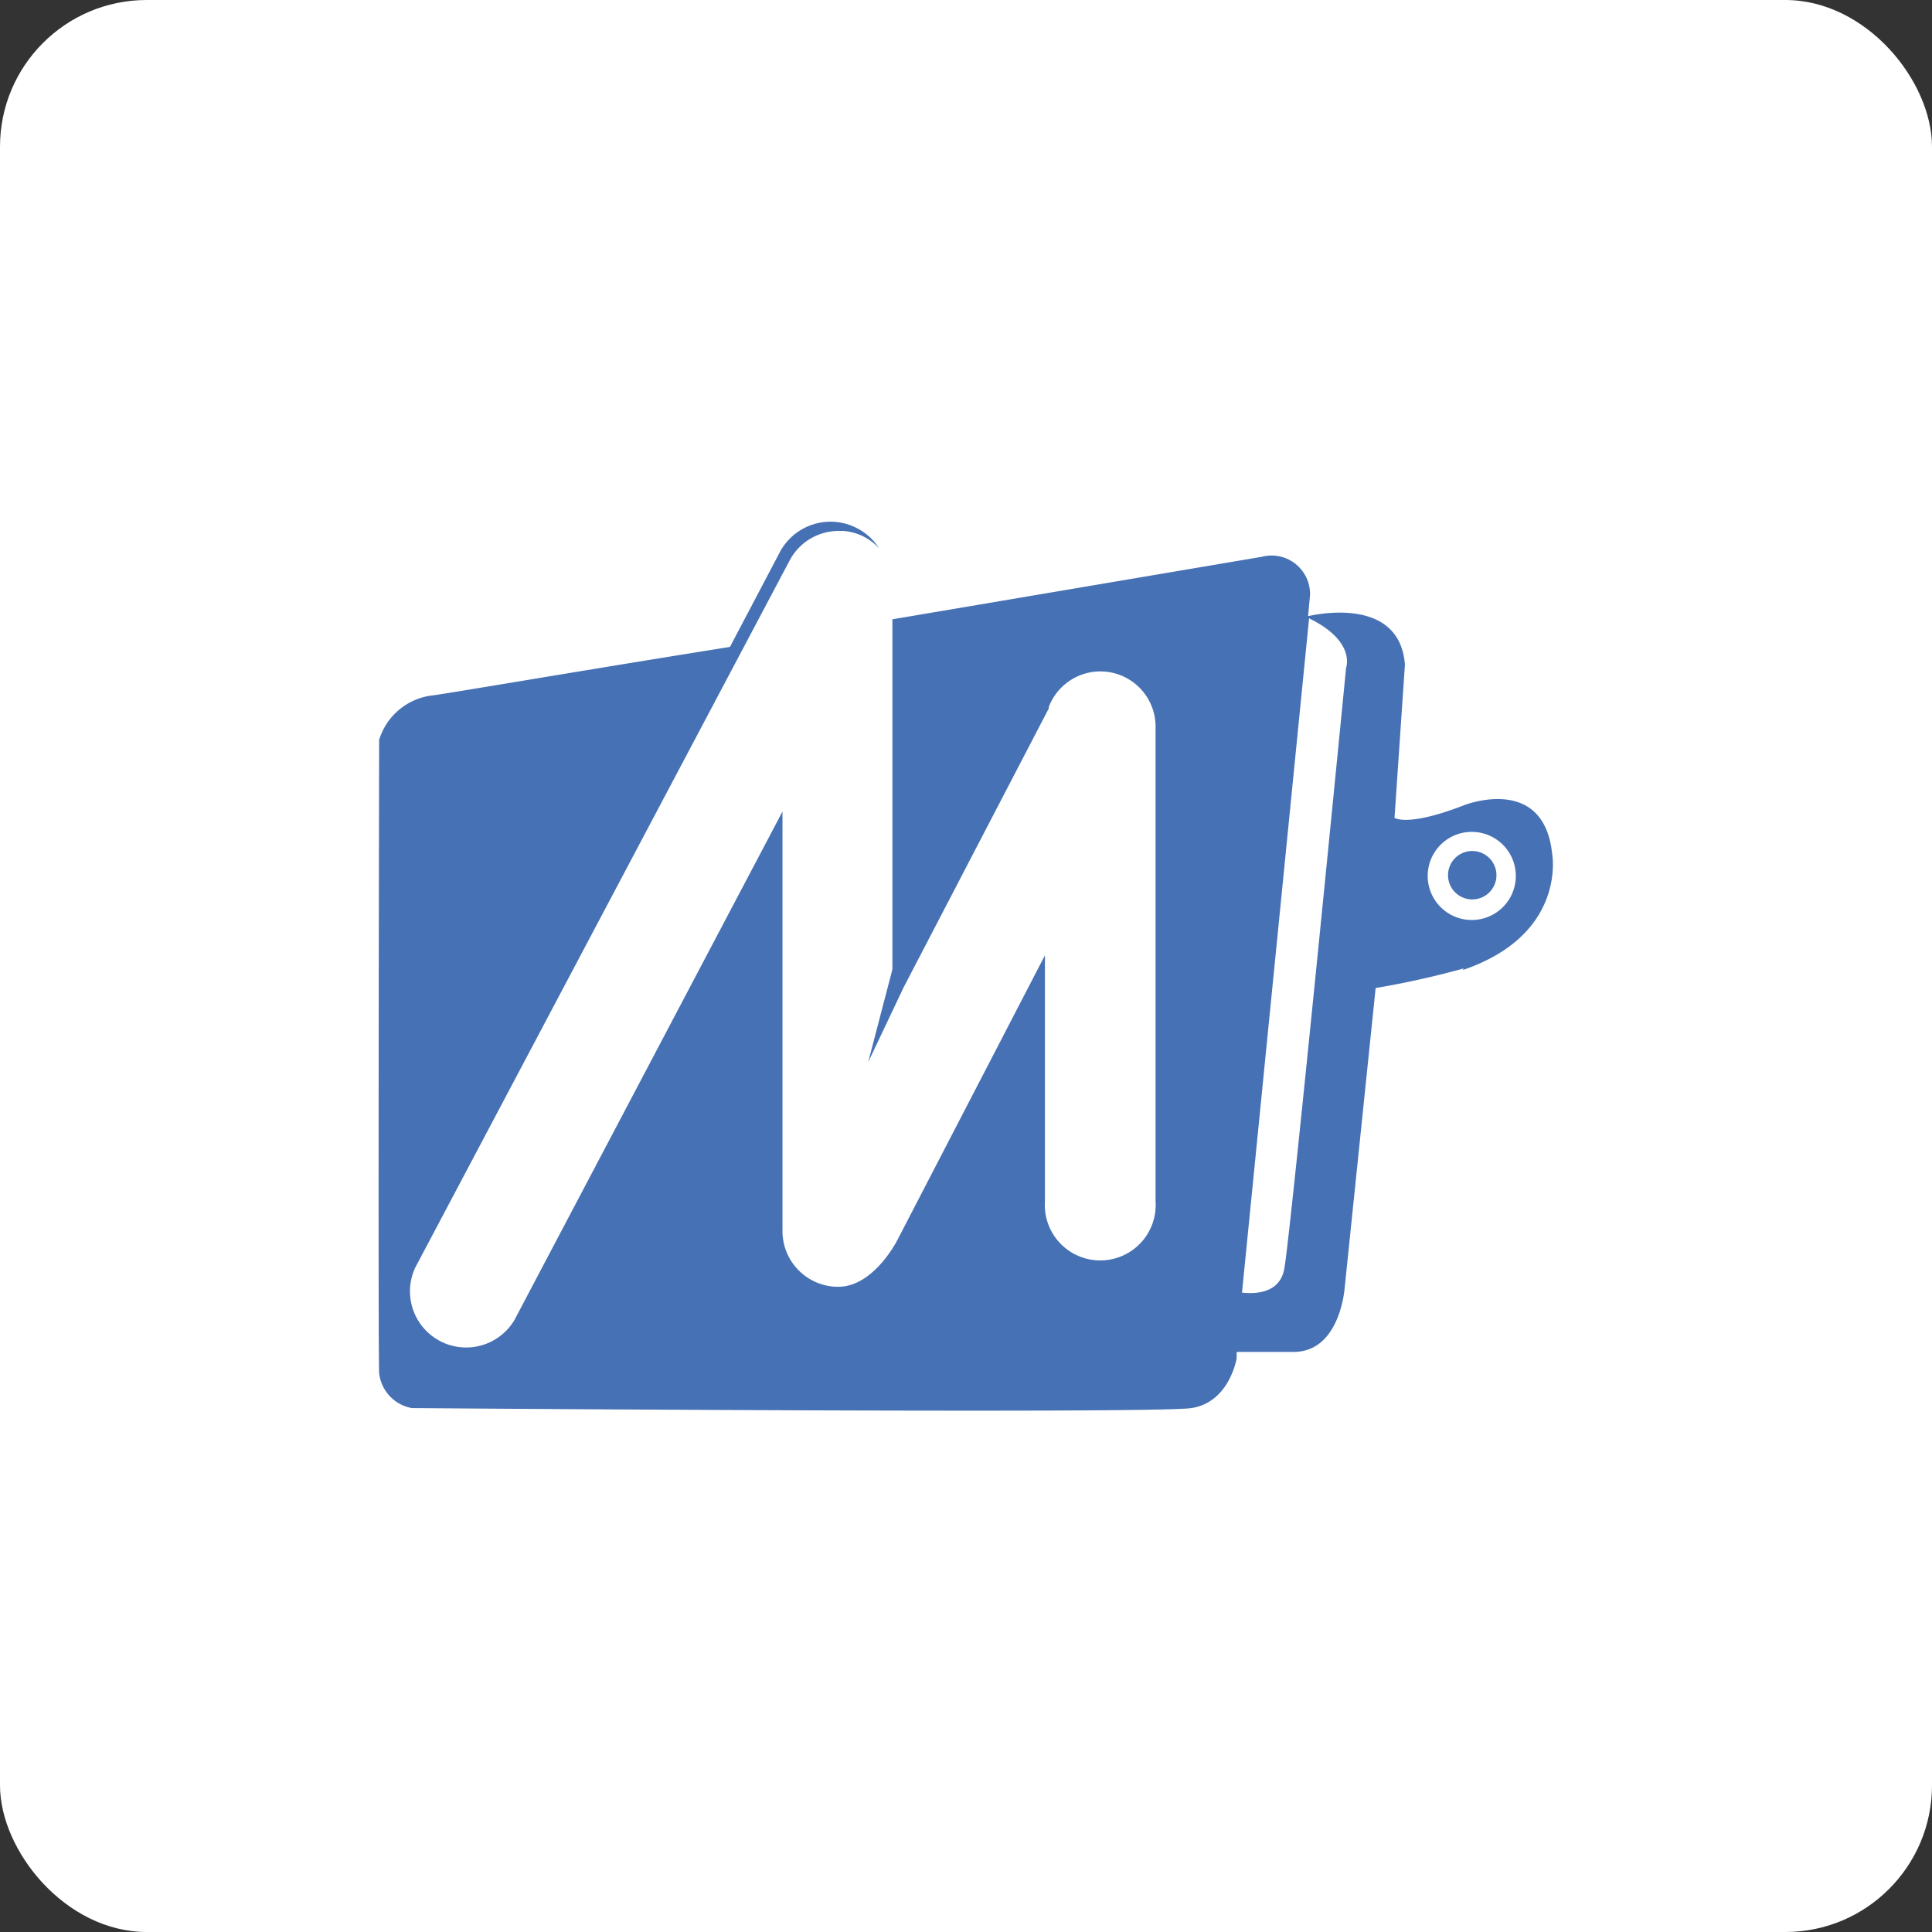
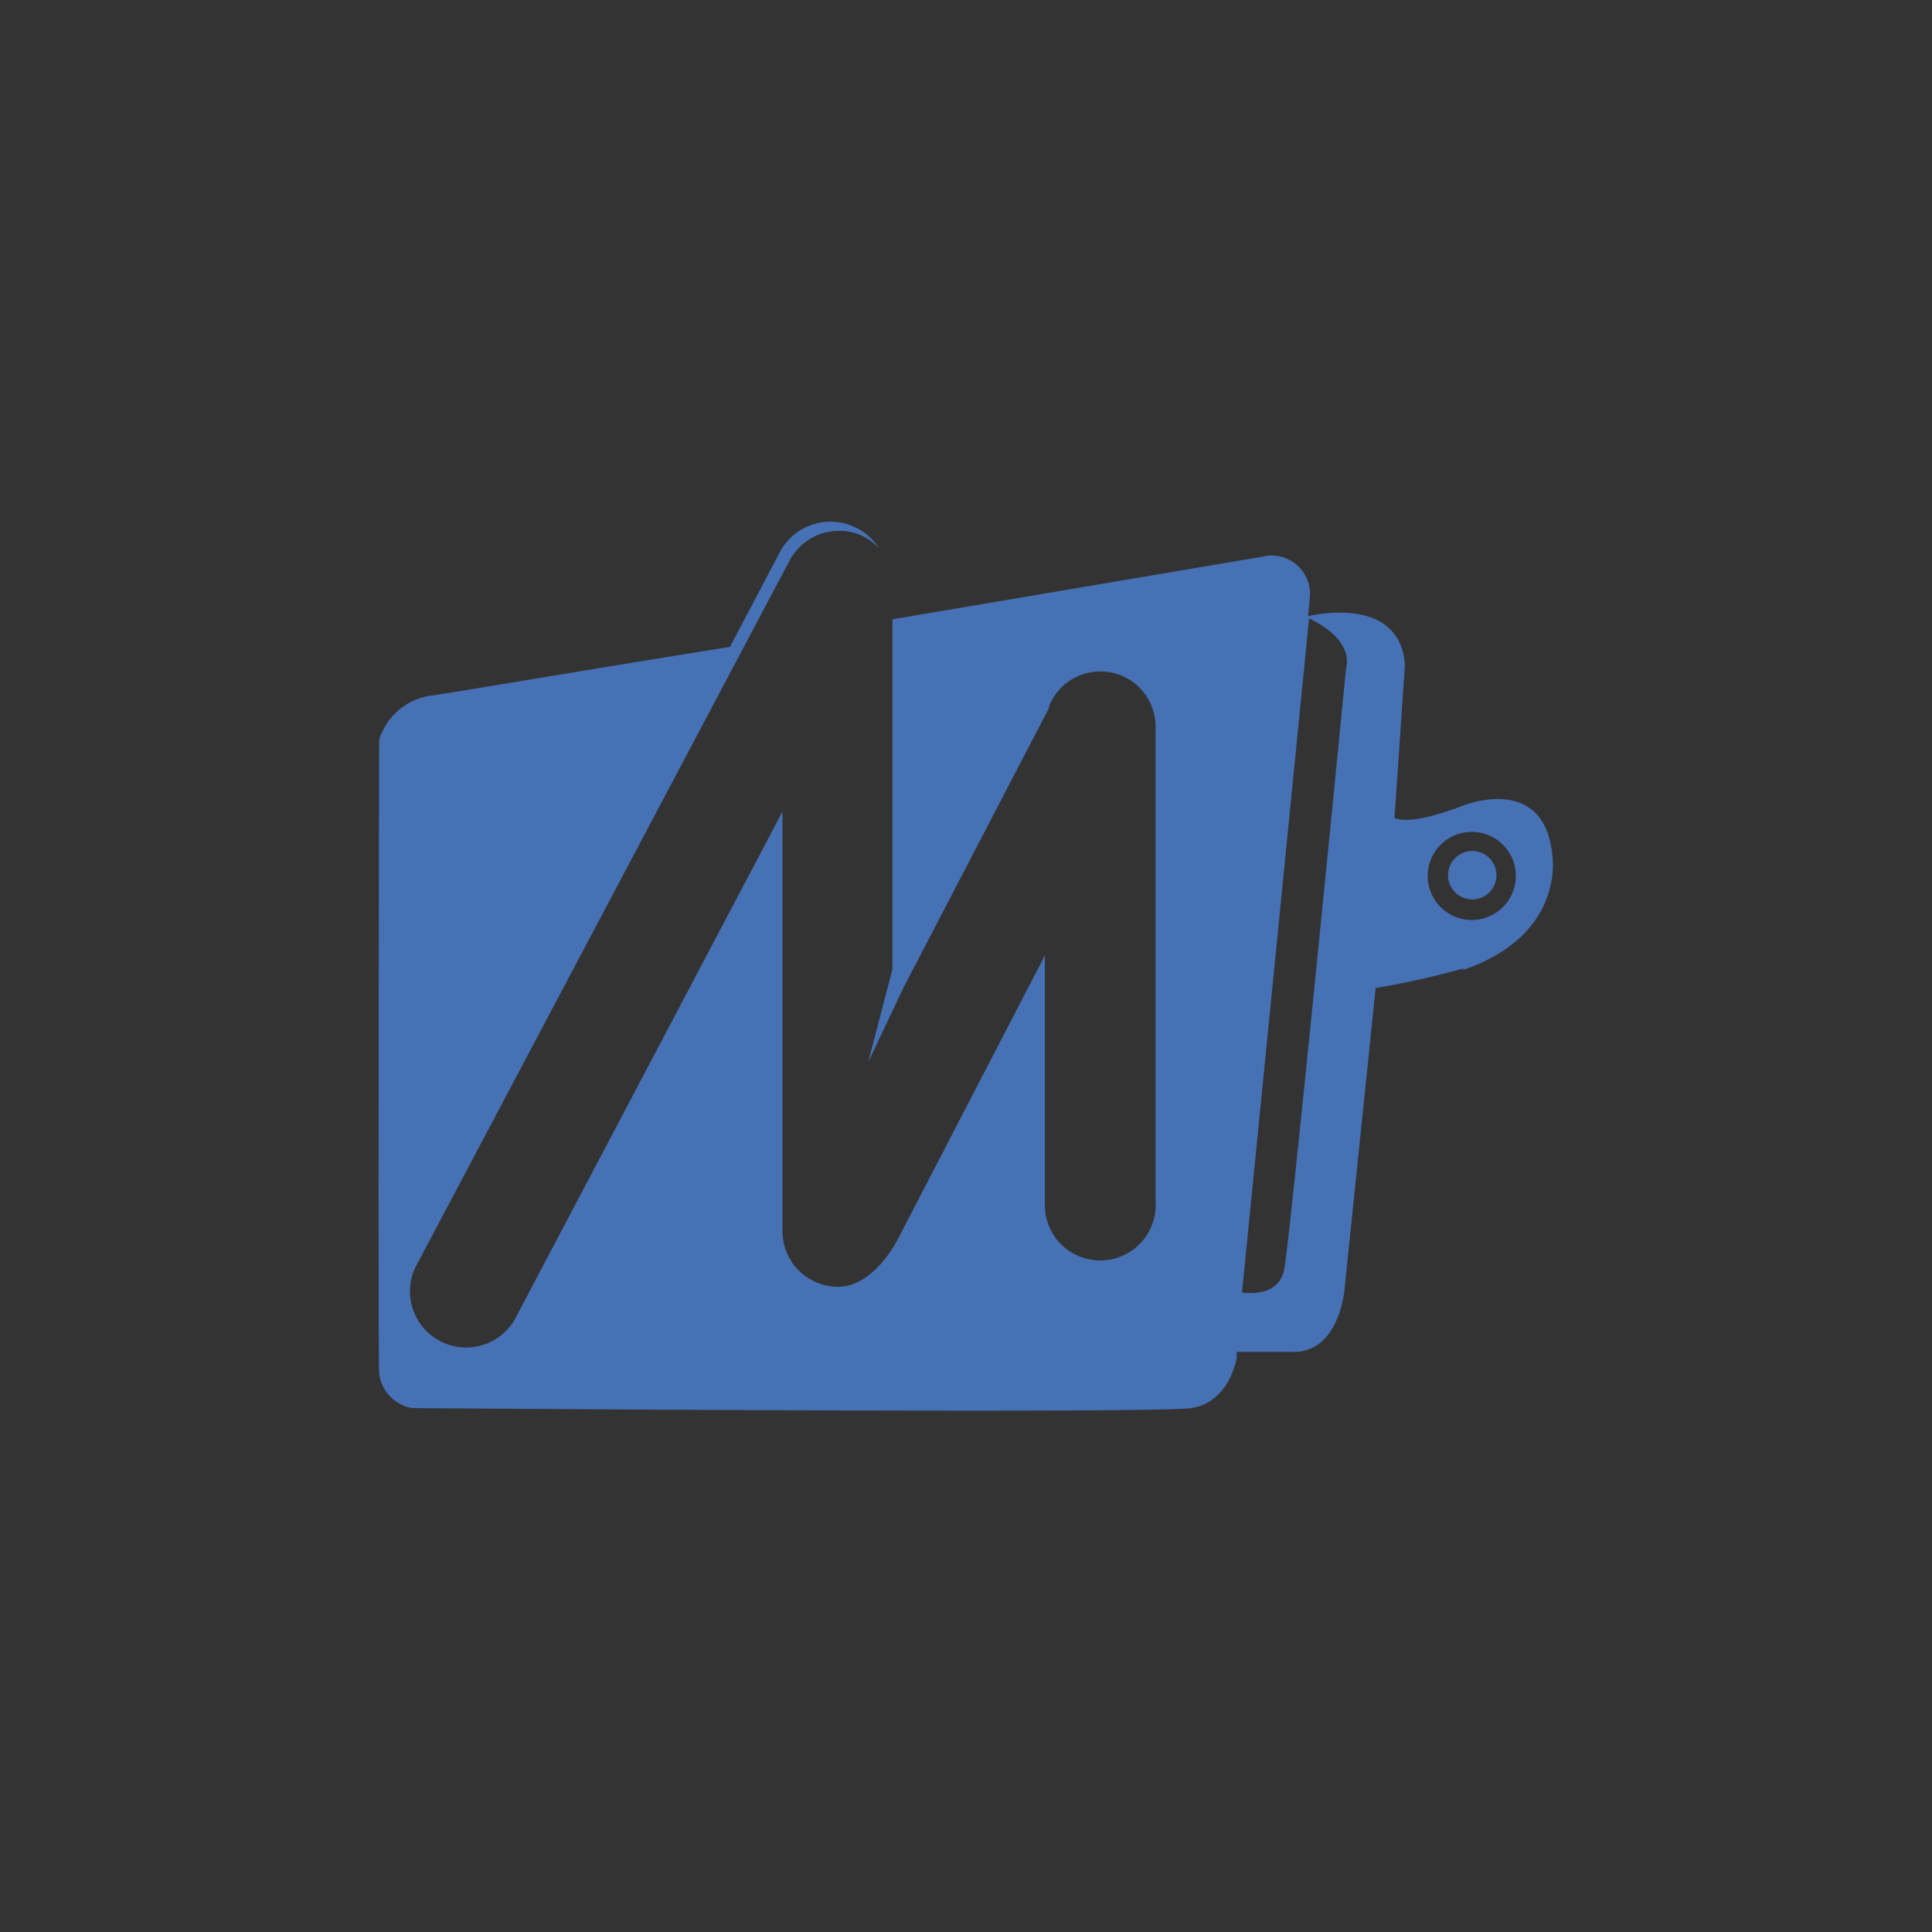
<svg xmlns="http://www.w3.org/2000/svg" viewBox="0 0 79.8 79.8">
  <rect x="0" y="0" width="79.8" height="79.8" fill="#333333" stroke="none" />
  <defs>
    <style>.cls-1{fill:#fff;}.cls-2{fill:#4671b4;}</style>
  </defs>
  <title>mobikwick</title>
  <g data-name="Layer 2" id="Layer_2">
    <g id="OBJECTS">
-       <rect rx="6.06" height="79.8" width="79.8" class="cls-1" />
      <path d="M62.61,36.15A1.82,1.82,0,1,0,60.79,38a1.82,1.82,0,0,0,1.82-1.83Zm-8.54-10.6L51.3,53.39c.62.07,1.58,0,1.75-1,.27-1.5,2.55-24.81,2.55-24.81s.42-1.1-1.55-2.05ZM60.46,40a36.12,36.12,0,0,1-3.64.81L55.54,53.2s-.18,2.64-2.11,2.64H51.08l0,.26s-.29,1.82-1.87,2.06-32.2,0-32.2,0a1.65,1.65,0,0,1-1.35-1.45c-.05-1.21,0-26.15,0-26.15a2.62,2.62,0,0,1,2.23-1.84c.7-.09,6-1,12.26-2l2.08-3.95a2.37,2.37,0,0,1,3.23-.92,2.33,2.33,0,0,1,.85.8,2.21,2.21,0,0,0-1.48-.72h-.22a2.29,2.29,0,0,0-2,1.23L17.15,52.36a2.32,2.32,0,0,0,4.1,2.16l11.07-21V50.86a2.3,2.3,0,0,0,2.3,2.29c1.42,0,2.37-1.78,2.45-1.94l6.09-11.75V49.62a2.29,2.29,0,1,0,4.57,0V30.05a2.28,2.28,0,0,0-4.41-.85l0,.06-6,11.53-1.46,3.08,1-3.83V25.58L52.11,23a1.59,1.59,0,0,1,2,1.58l-.08.87c.66-.15,3.79-.69,4,2l-.43,6.33s.53.39,2.87-.52c0,0,3.29-1.31,3.64,2,0,0,.63,3.34-3.7,4.81Zm1.35-3.85a1,1,0,1,1-1-1h0a1,1,0,0,1,1,1Z" class="cls-2" />
    </g>
  </g>
</svg>